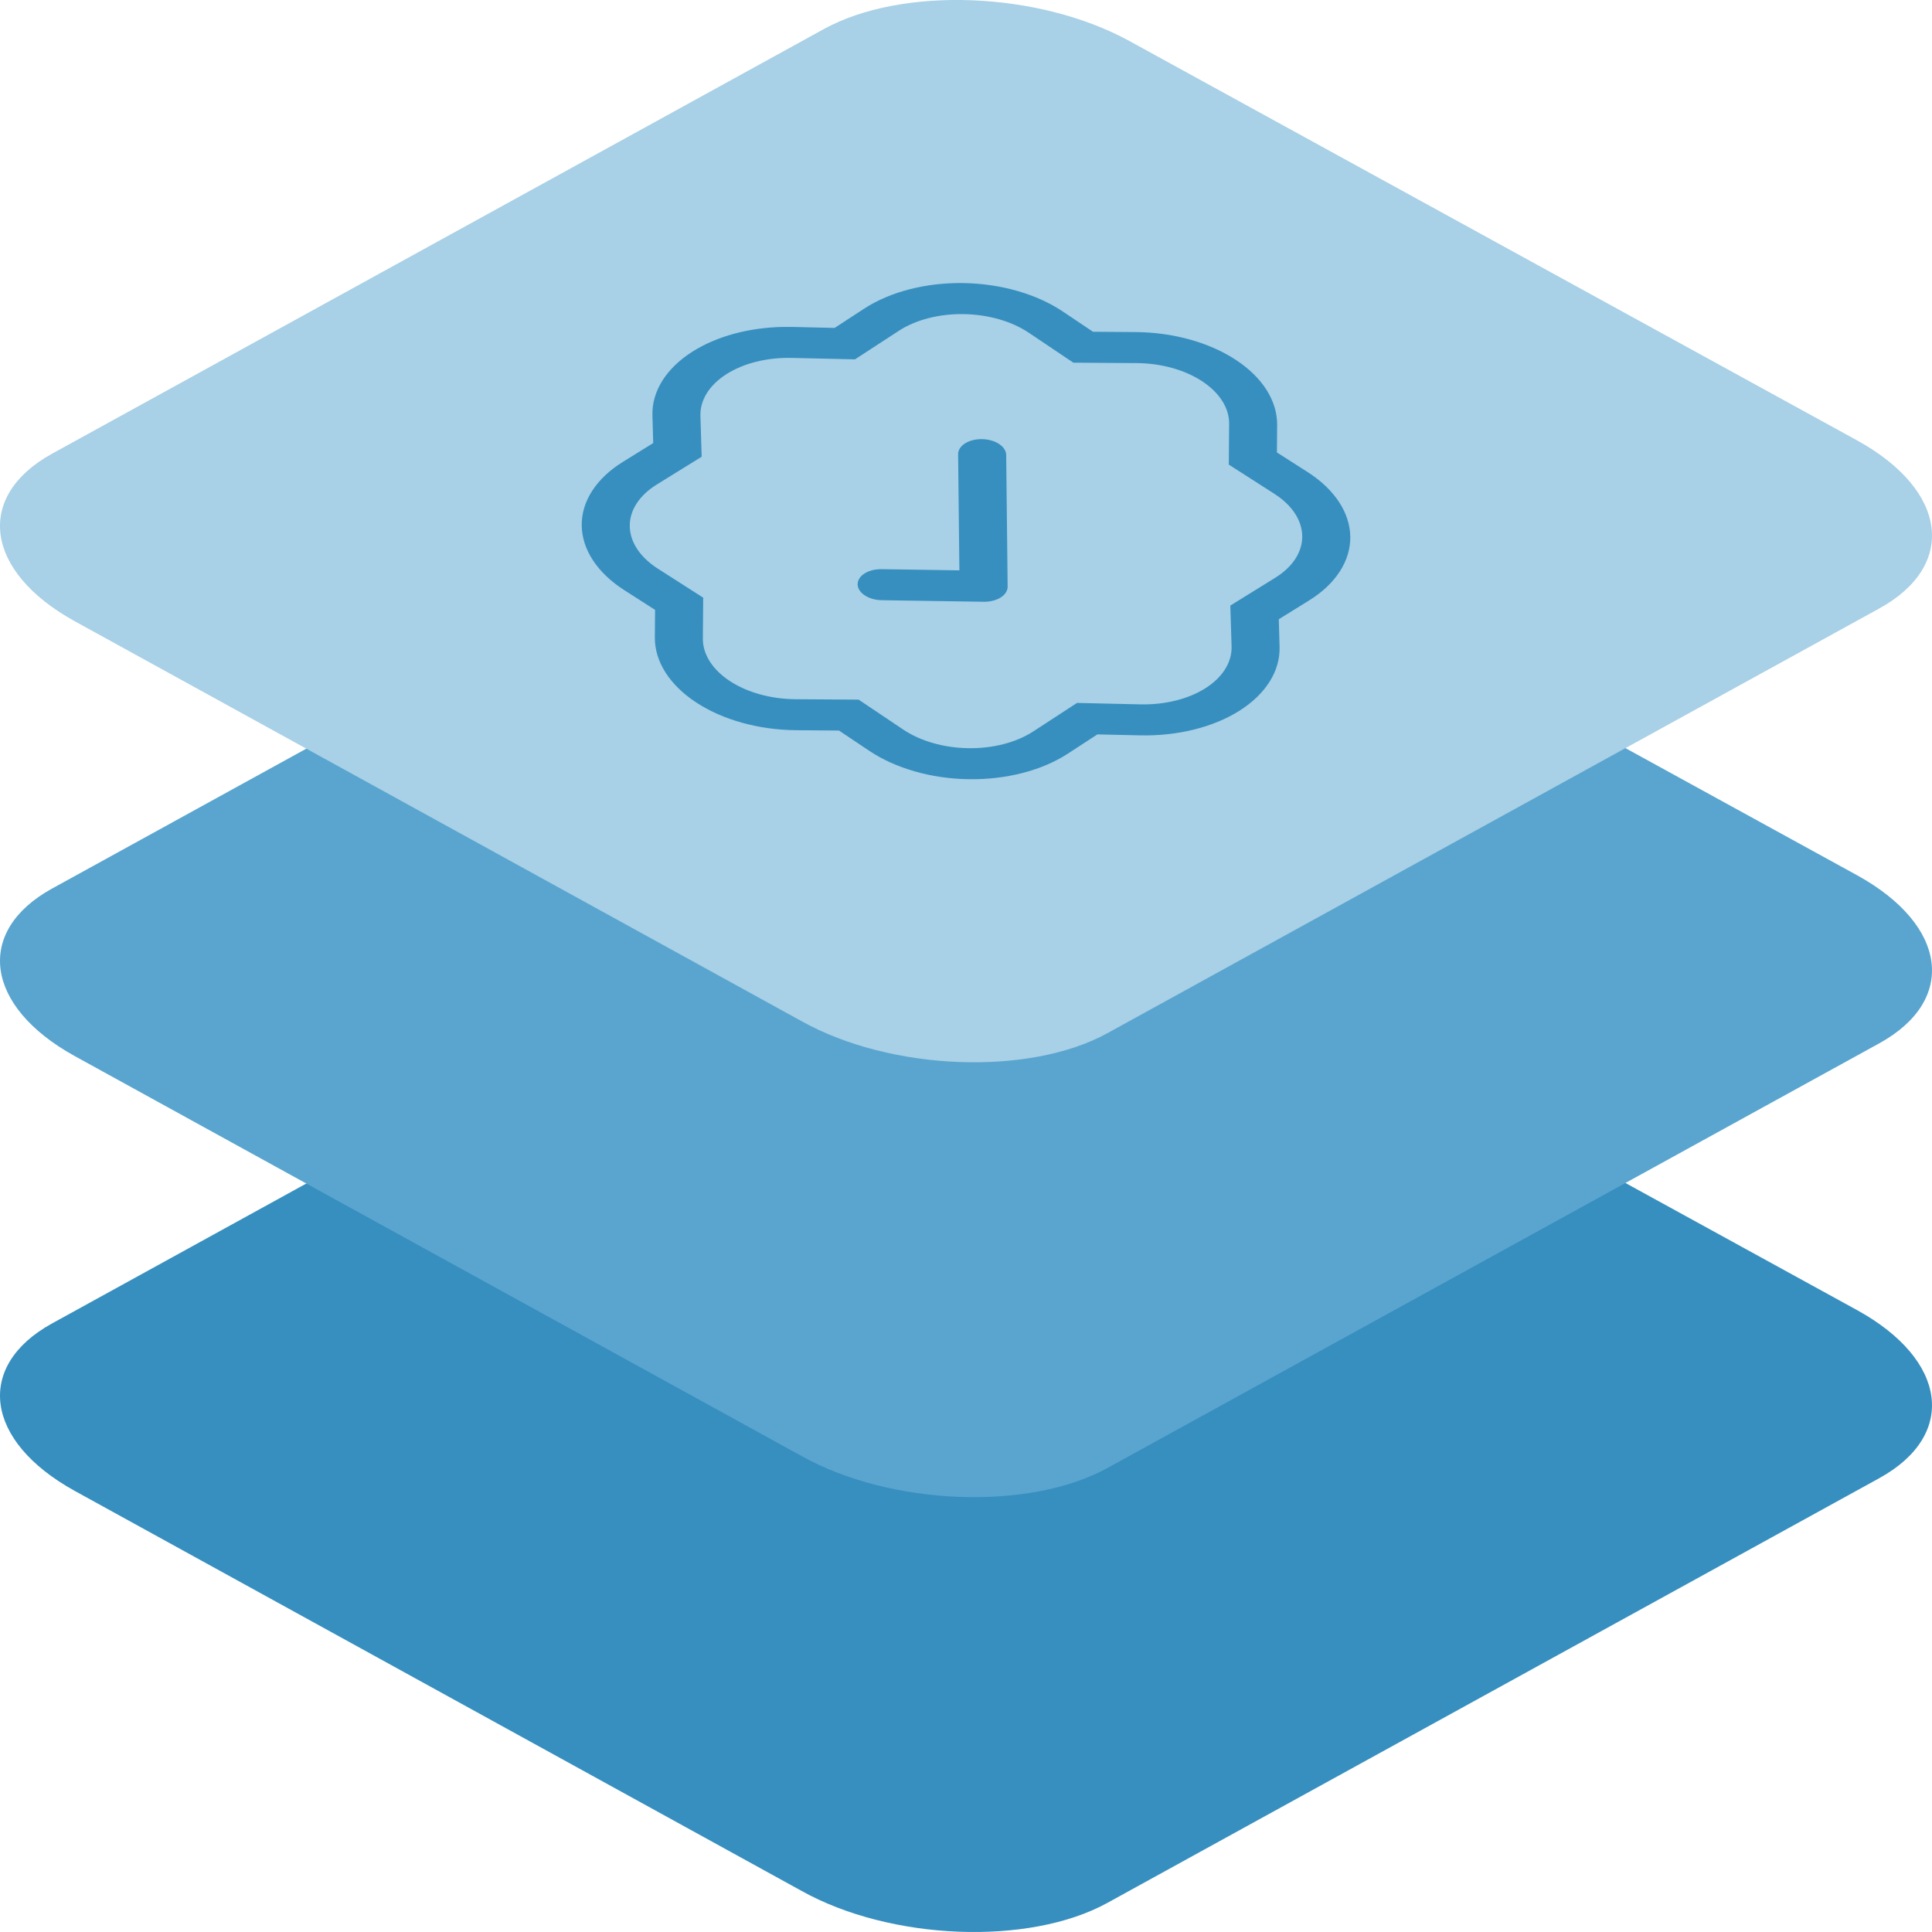
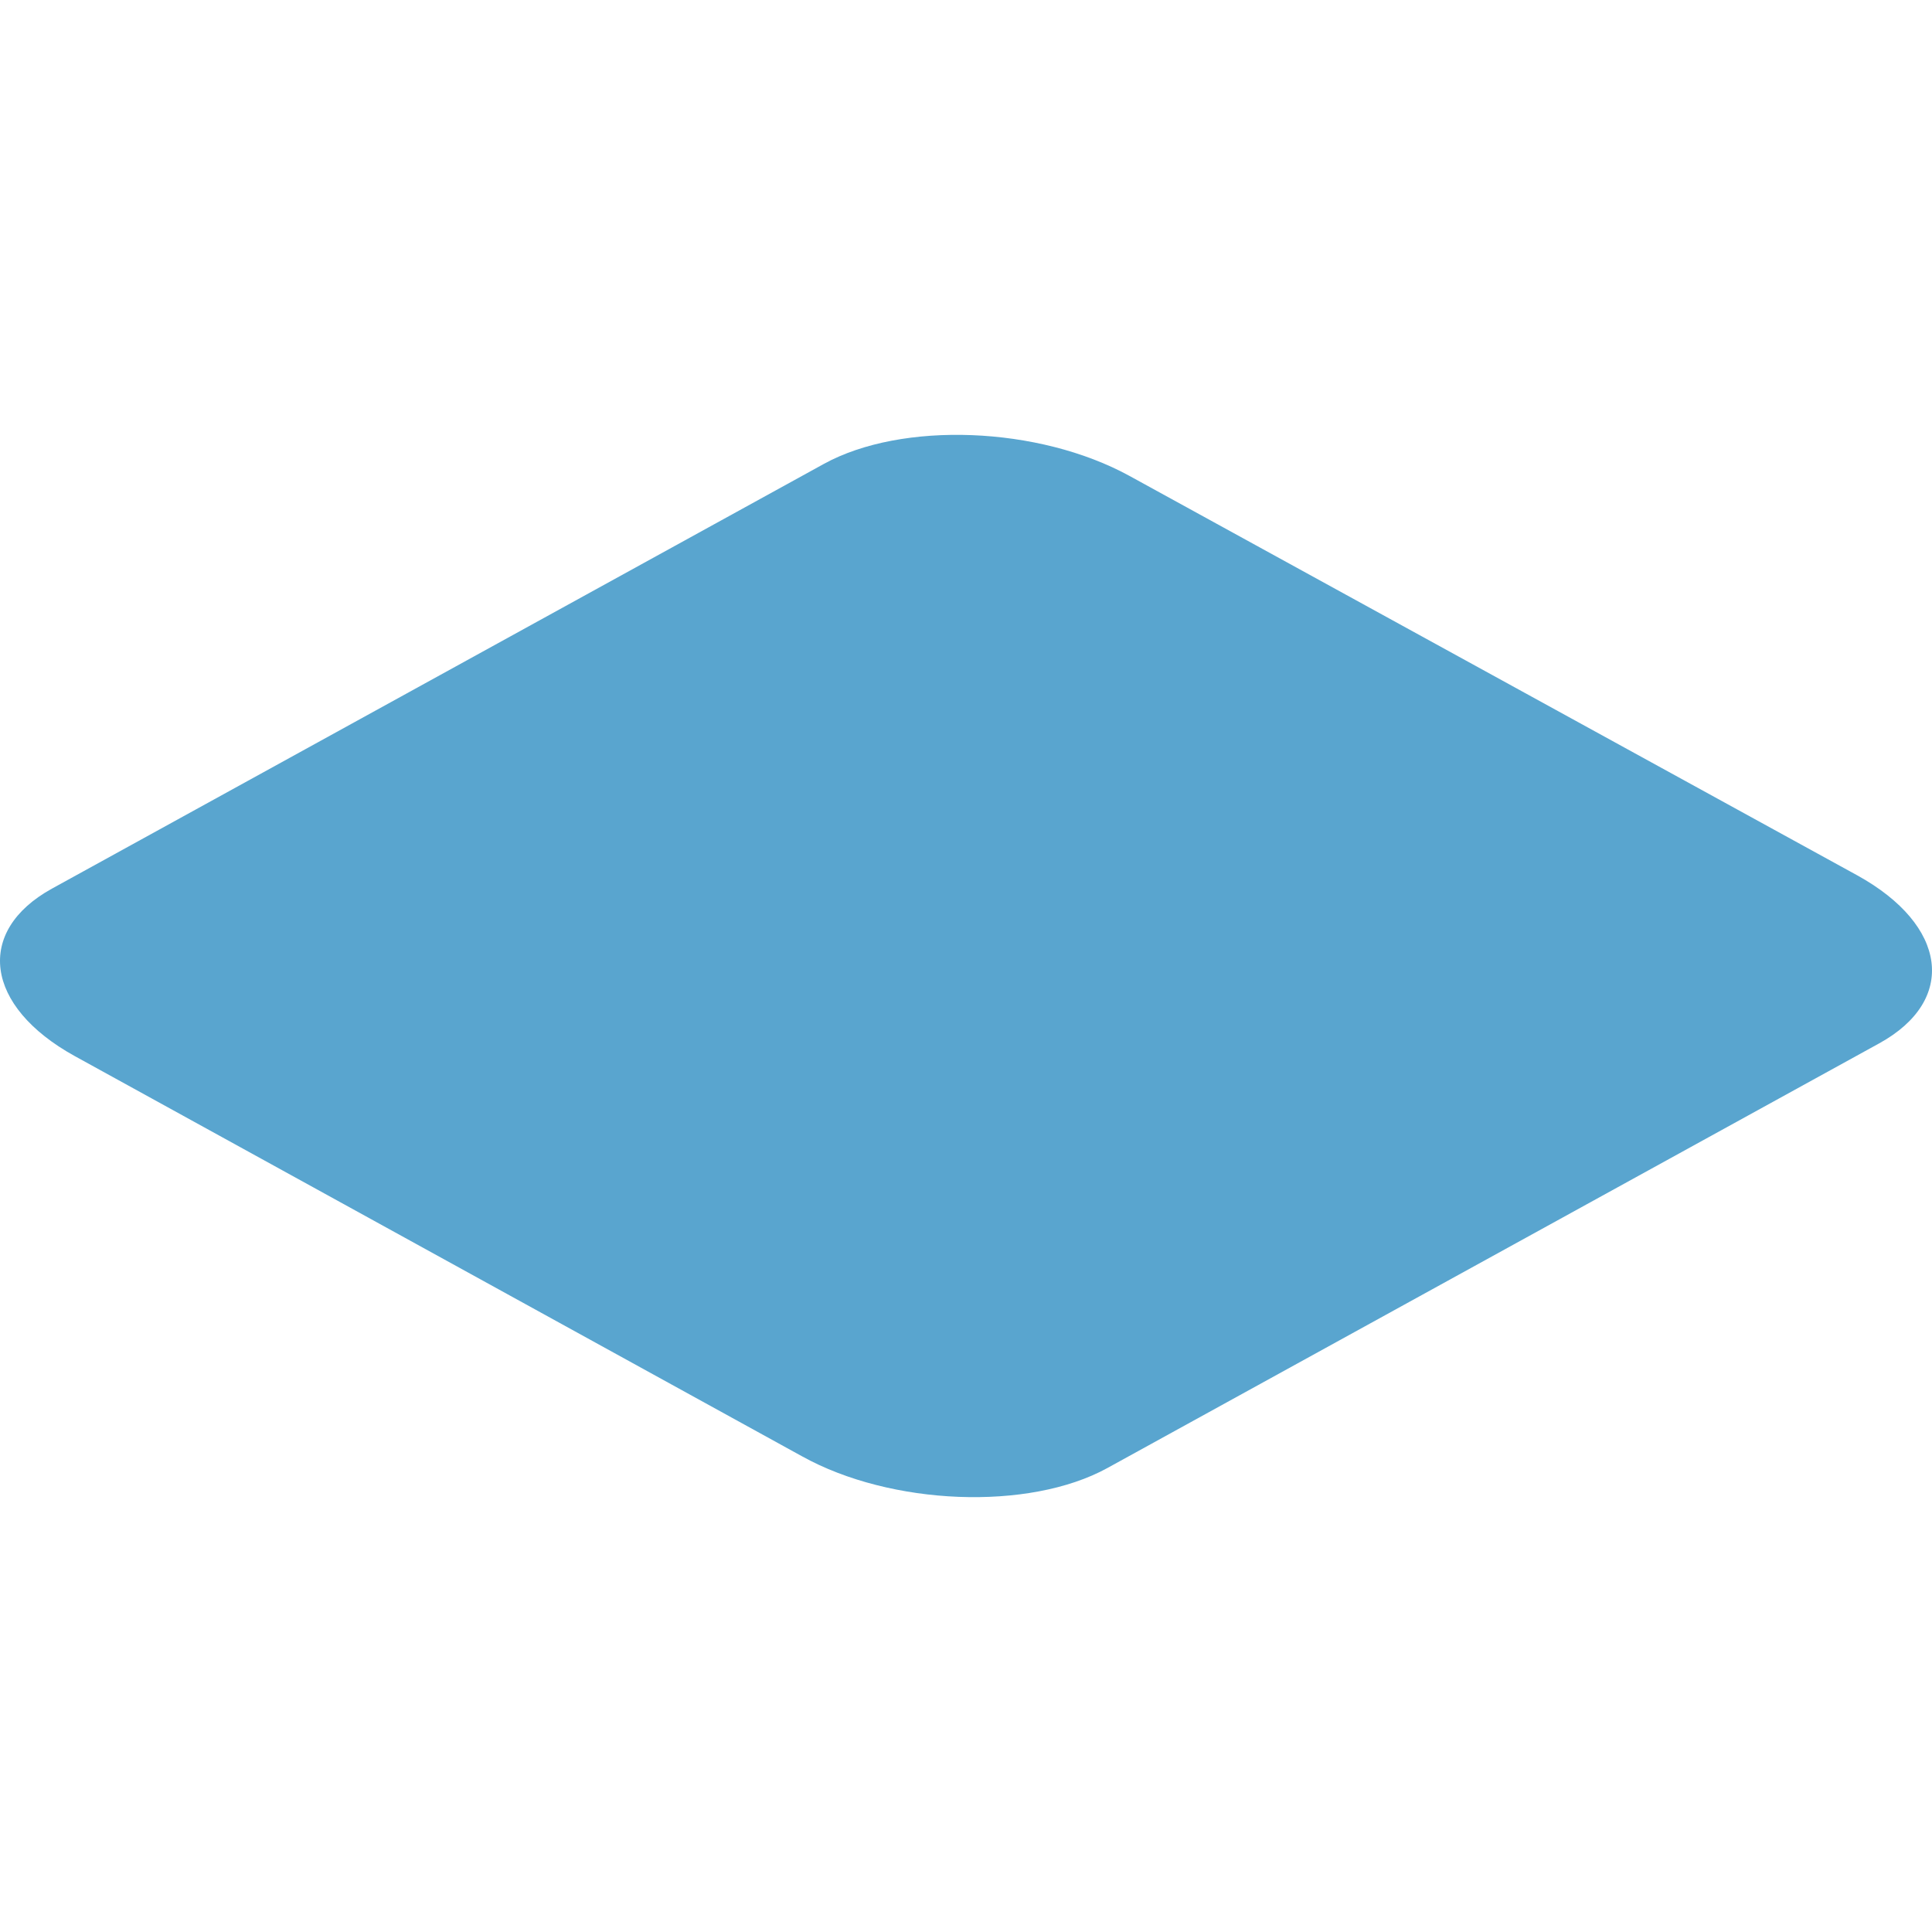
<svg xmlns="http://www.w3.org/2000/svg" width="60" height="60" viewBox="0 0 60 60">
  <g fill="none">
-     <path fill="#378FBF" d="M2.32,46.301 L24.901,58.728 C27.668,60.267 31.955,60.434 34.389,59.097 L58.363,45.906 C60.788,44.569 60.484,42.238 57.681,40.691 L35.072,28.282 C32.259,26.743 28.018,26.576 25.584,27.912 L1.61,41.104 C-0.778,42.423 -0.483,44.753 2.32,46.301 Z" />
    <path fill="#59A5CF" d="M2.32,32.797 L24.901,45.223 C27.668,46.762 31.955,46.929 34.389,45.592 L58.363,32.401 C60.788,31.064 60.484,28.734 57.681,27.186 L35.072,14.777 C32.259,13.238 28.018,13.071 25.584,14.408 L1.61,27.599 C-0.778,28.918 -0.483,31.249 2.32,32.797 Z" />
-     <path fill="#A8D0E6" d="M2.32,19.292 L24.901,31.718 C27.668,33.257 31.955,33.424 34.389,32.088 L58.363,18.896 C60.788,17.559 60.484,15.229 57.681,13.681 L35.072,1.272 C32.259,-0.267 28.018,-0.434 25.584,0.903 L1.61,14.094 C-0.778,15.414 -0.483,17.744 2.32,19.292 Z" />
-     <path fill="#378FBF" d="M21.502,10.922 C22.255,10.444 23.261,10.171 24.325,10.153 L24.592,10.153 L25.92,10.184 L26.84,9.584 C27.646,9.06 28.755,8.774 29.916,8.791 C31.077,8.809 32.192,9.128 33.009,9.676 L33.944,10.303 L35.271,10.313 C36.432,10.322 37.552,10.633 38.378,11.175 C39.205,11.717 39.668,12.445 39.663,13.194 L39.656,14.051 L40.613,14.663 C41.45,15.2 41.926,15.924 41.934,16.674 C41.942,17.423 41.482,18.134 40.657,18.646 L39.714,19.231 L39.738,20.087 C39.76,20.837 39.313,21.551 38.498,22.069 C37.683,22.586 36.569,22.863 35.408,22.837 L34.08,22.807 L33.16,23.407 C32.354,23.931 31.245,24.216 30.084,24.199 C28.923,24.182 27.808,23.863 26.991,23.314 L26.056,22.688 L24.729,22.677 C23.568,22.669 22.448,22.358 21.622,21.816 C20.795,21.274 20.332,20.546 20.337,19.797 L20.344,18.94 L19.387,18.327 C18.55,17.791 18.074,17.066 18.066,16.317 C18.058,15.567 18.518,14.856 19.343,14.345 L20.286,13.76 L20.262,12.903 C20.24,12.154 20.687,11.44 21.502,10.922 Z M22.563,11.618 C22.03,11.956 21.738,12.424 21.752,12.914 L21.791,14.184 L20.392,15.05 C19.853,15.385 19.552,15.85 19.558,16.339 C19.563,16.829 19.875,17.303 20.421,17.654 L21.838,18.561 L21.828,19.831 C21.824,20.321 22.127,20.797 22.668,21.152 C23.208,21.506 23.941,21.709 24.7,21.715 L26.666,21.728 L28.052,22.658 C28.586,23.017 29.316,23.225 30.075,23.236 C30.833,23.247 31.558,23.06 32.085,22.718 L33.448,21.83 L35.416,21.875 C36.175,21.892 36.904,21.711 37.437,21.373 C37.97,21.034 38.262,20.567 38.248,20.077 L38.209,18.807 L39.608,17.94 C40.147,17.606 40.448,17.141 40.442,16.651 C40.437,16.161 40.125,15.687 39.579,15.337 L38.162,14.429 L38.172,13.16 C38.176,12.67 37.873,12.194 37.332,11.839 C36.792,11.484 36.059,11.281 35.3,11.276 L33.334,11.263 L31.948,10.332 C31.414,9.974 30.684,9.766 29.925,9.755 C29.167,9.743 28.442,9.93 27.915,10.273 L26.552,11.16 L24.584,11.115 C23.825,11.098 23.096,11.279 22.563,11.618 Z M29.969,13.771 C30.108,13.683 30.298,13.635 30.496,13.638 C30.694,13.641 30.885,13.694 31.026,13.787 C31.167,13.879 31.247,14.003 31.248,14.131 L31.293,18.217 C31.295,18.345 31.217,18.466 31.078,18.555 C30.939,18.643 30.749,18.691 30.551,18.688 L27.387,18.64 C27.12,18.636 26.872,18.541 26.737,18.39 C26.602,18.238 26.6,18.055 26.732,17.907 C26.864,17.76 27.109,17.672 27.376,17.676 L29.795,17.713 L29.755,14.109 C29.753,13.981 29.83,13.859 29.969,13.771 Z" />
  </g>
</svg>